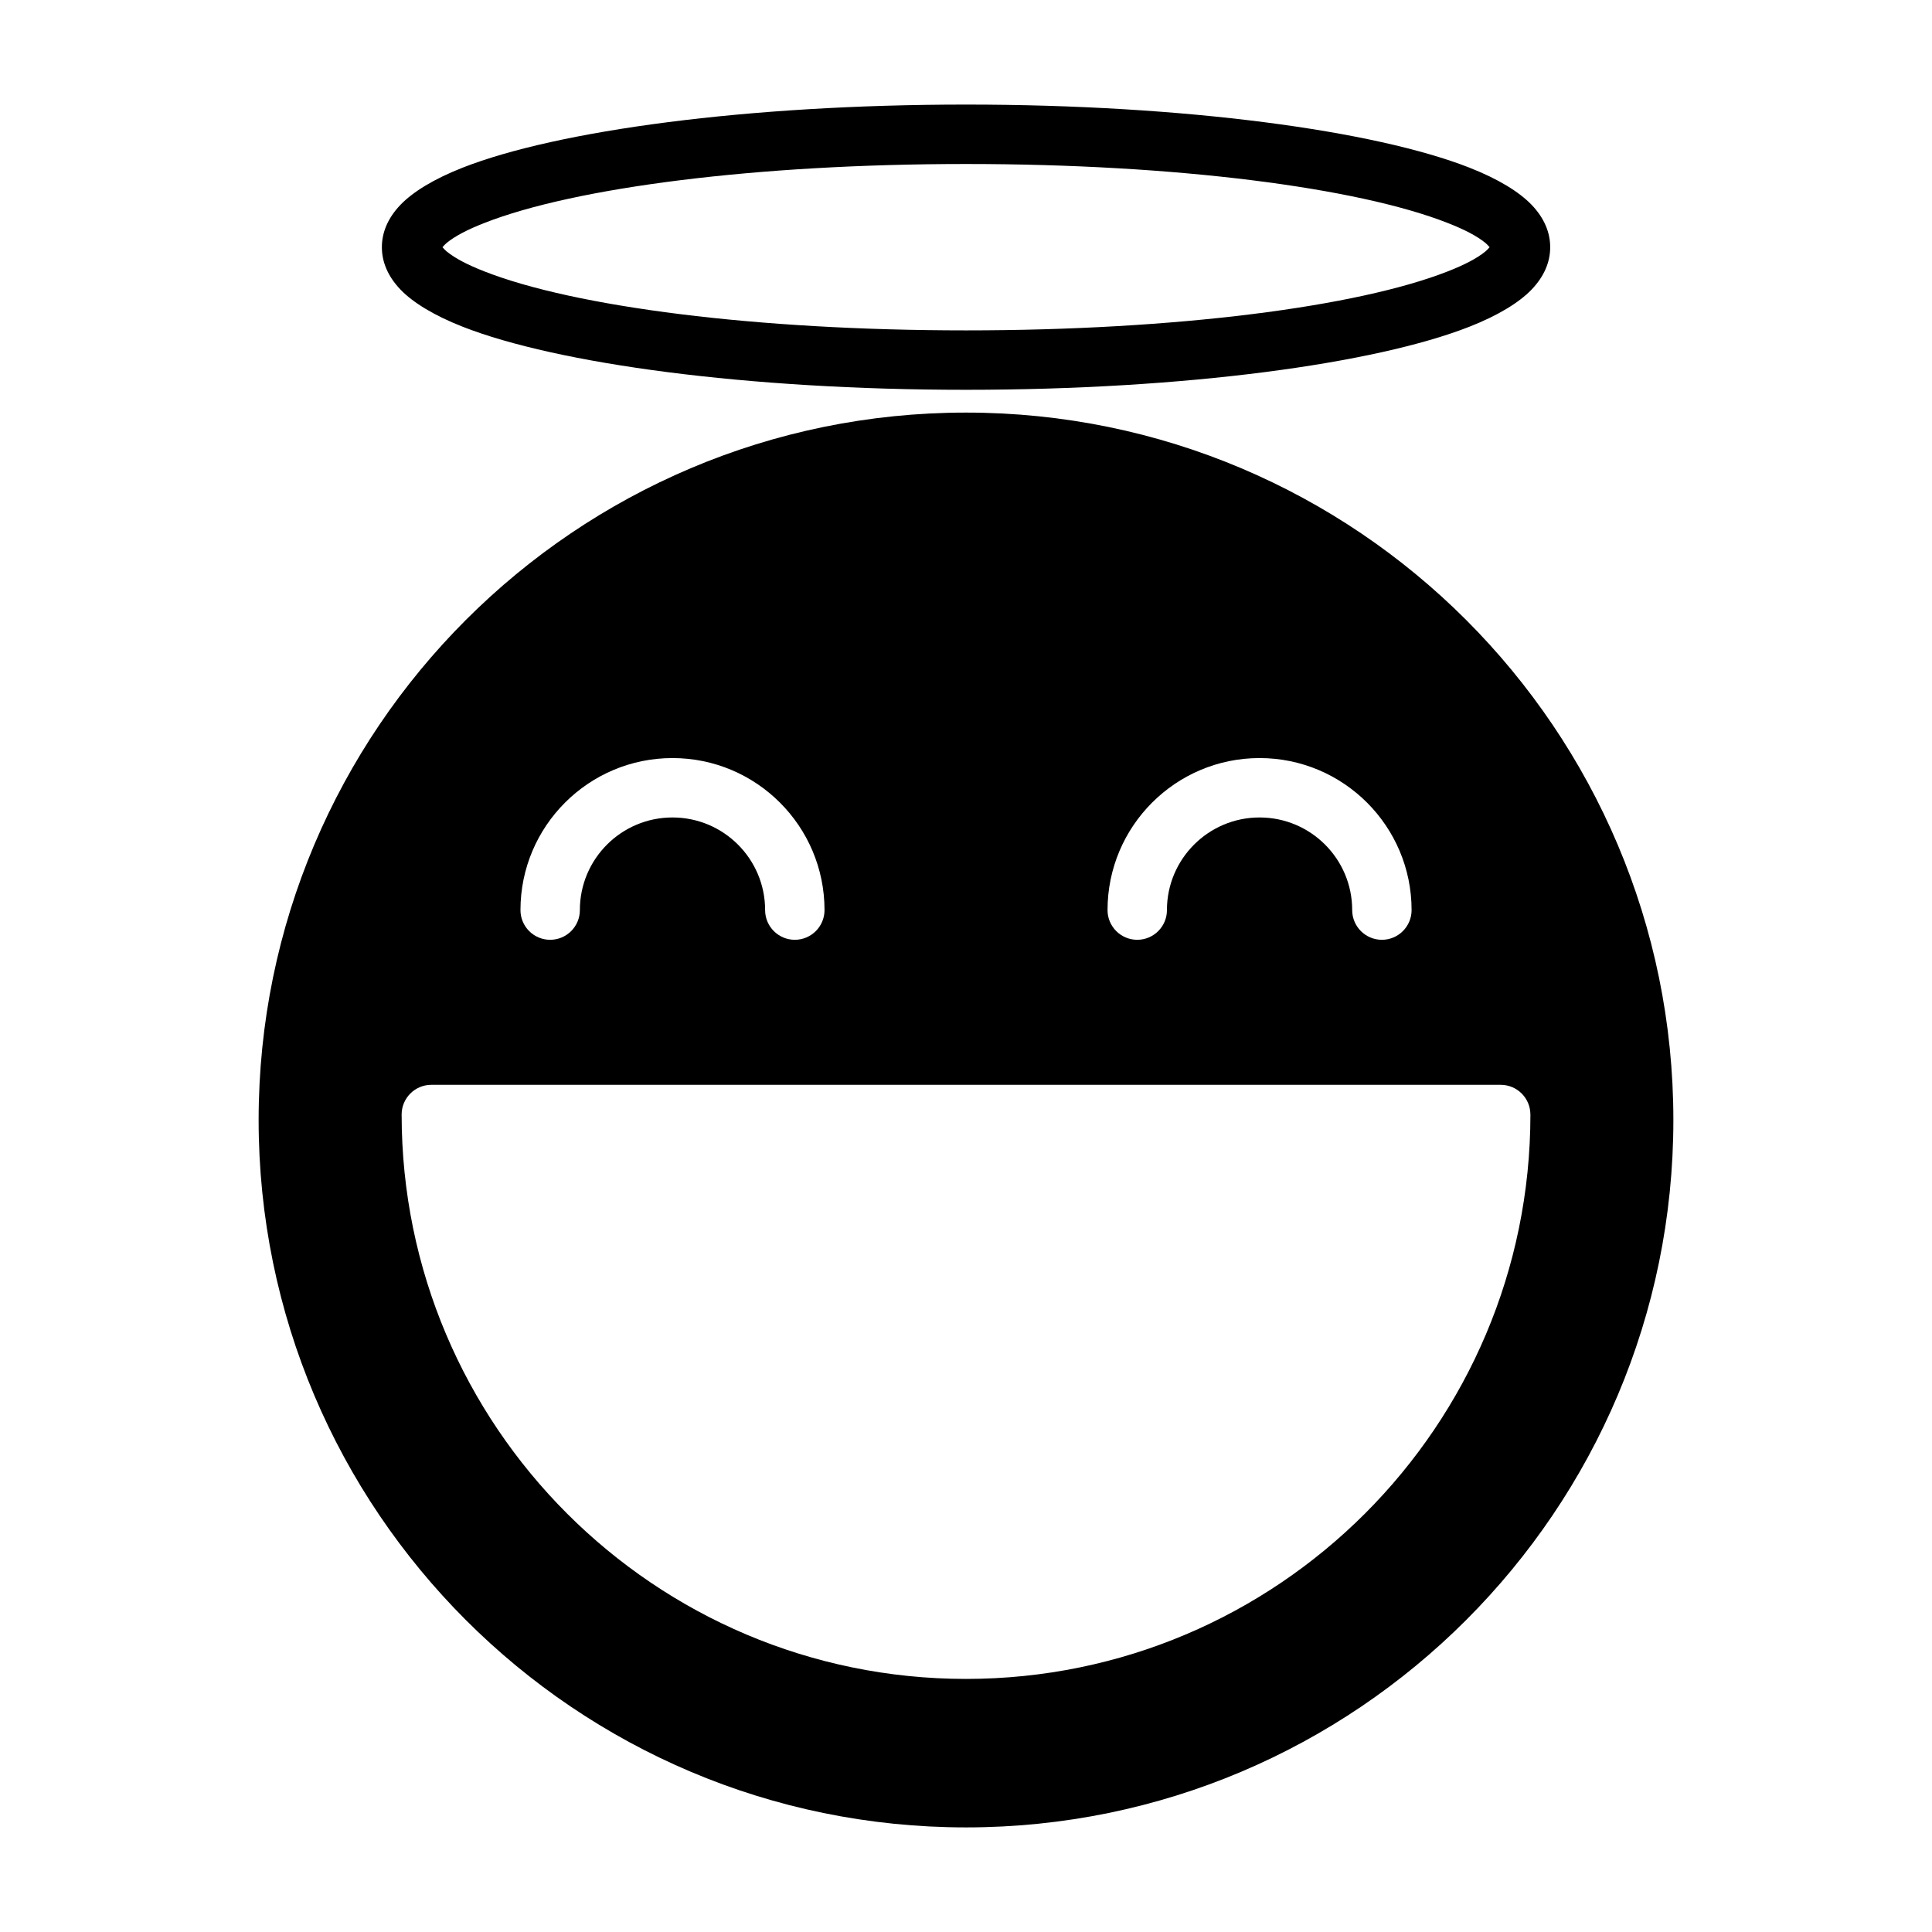
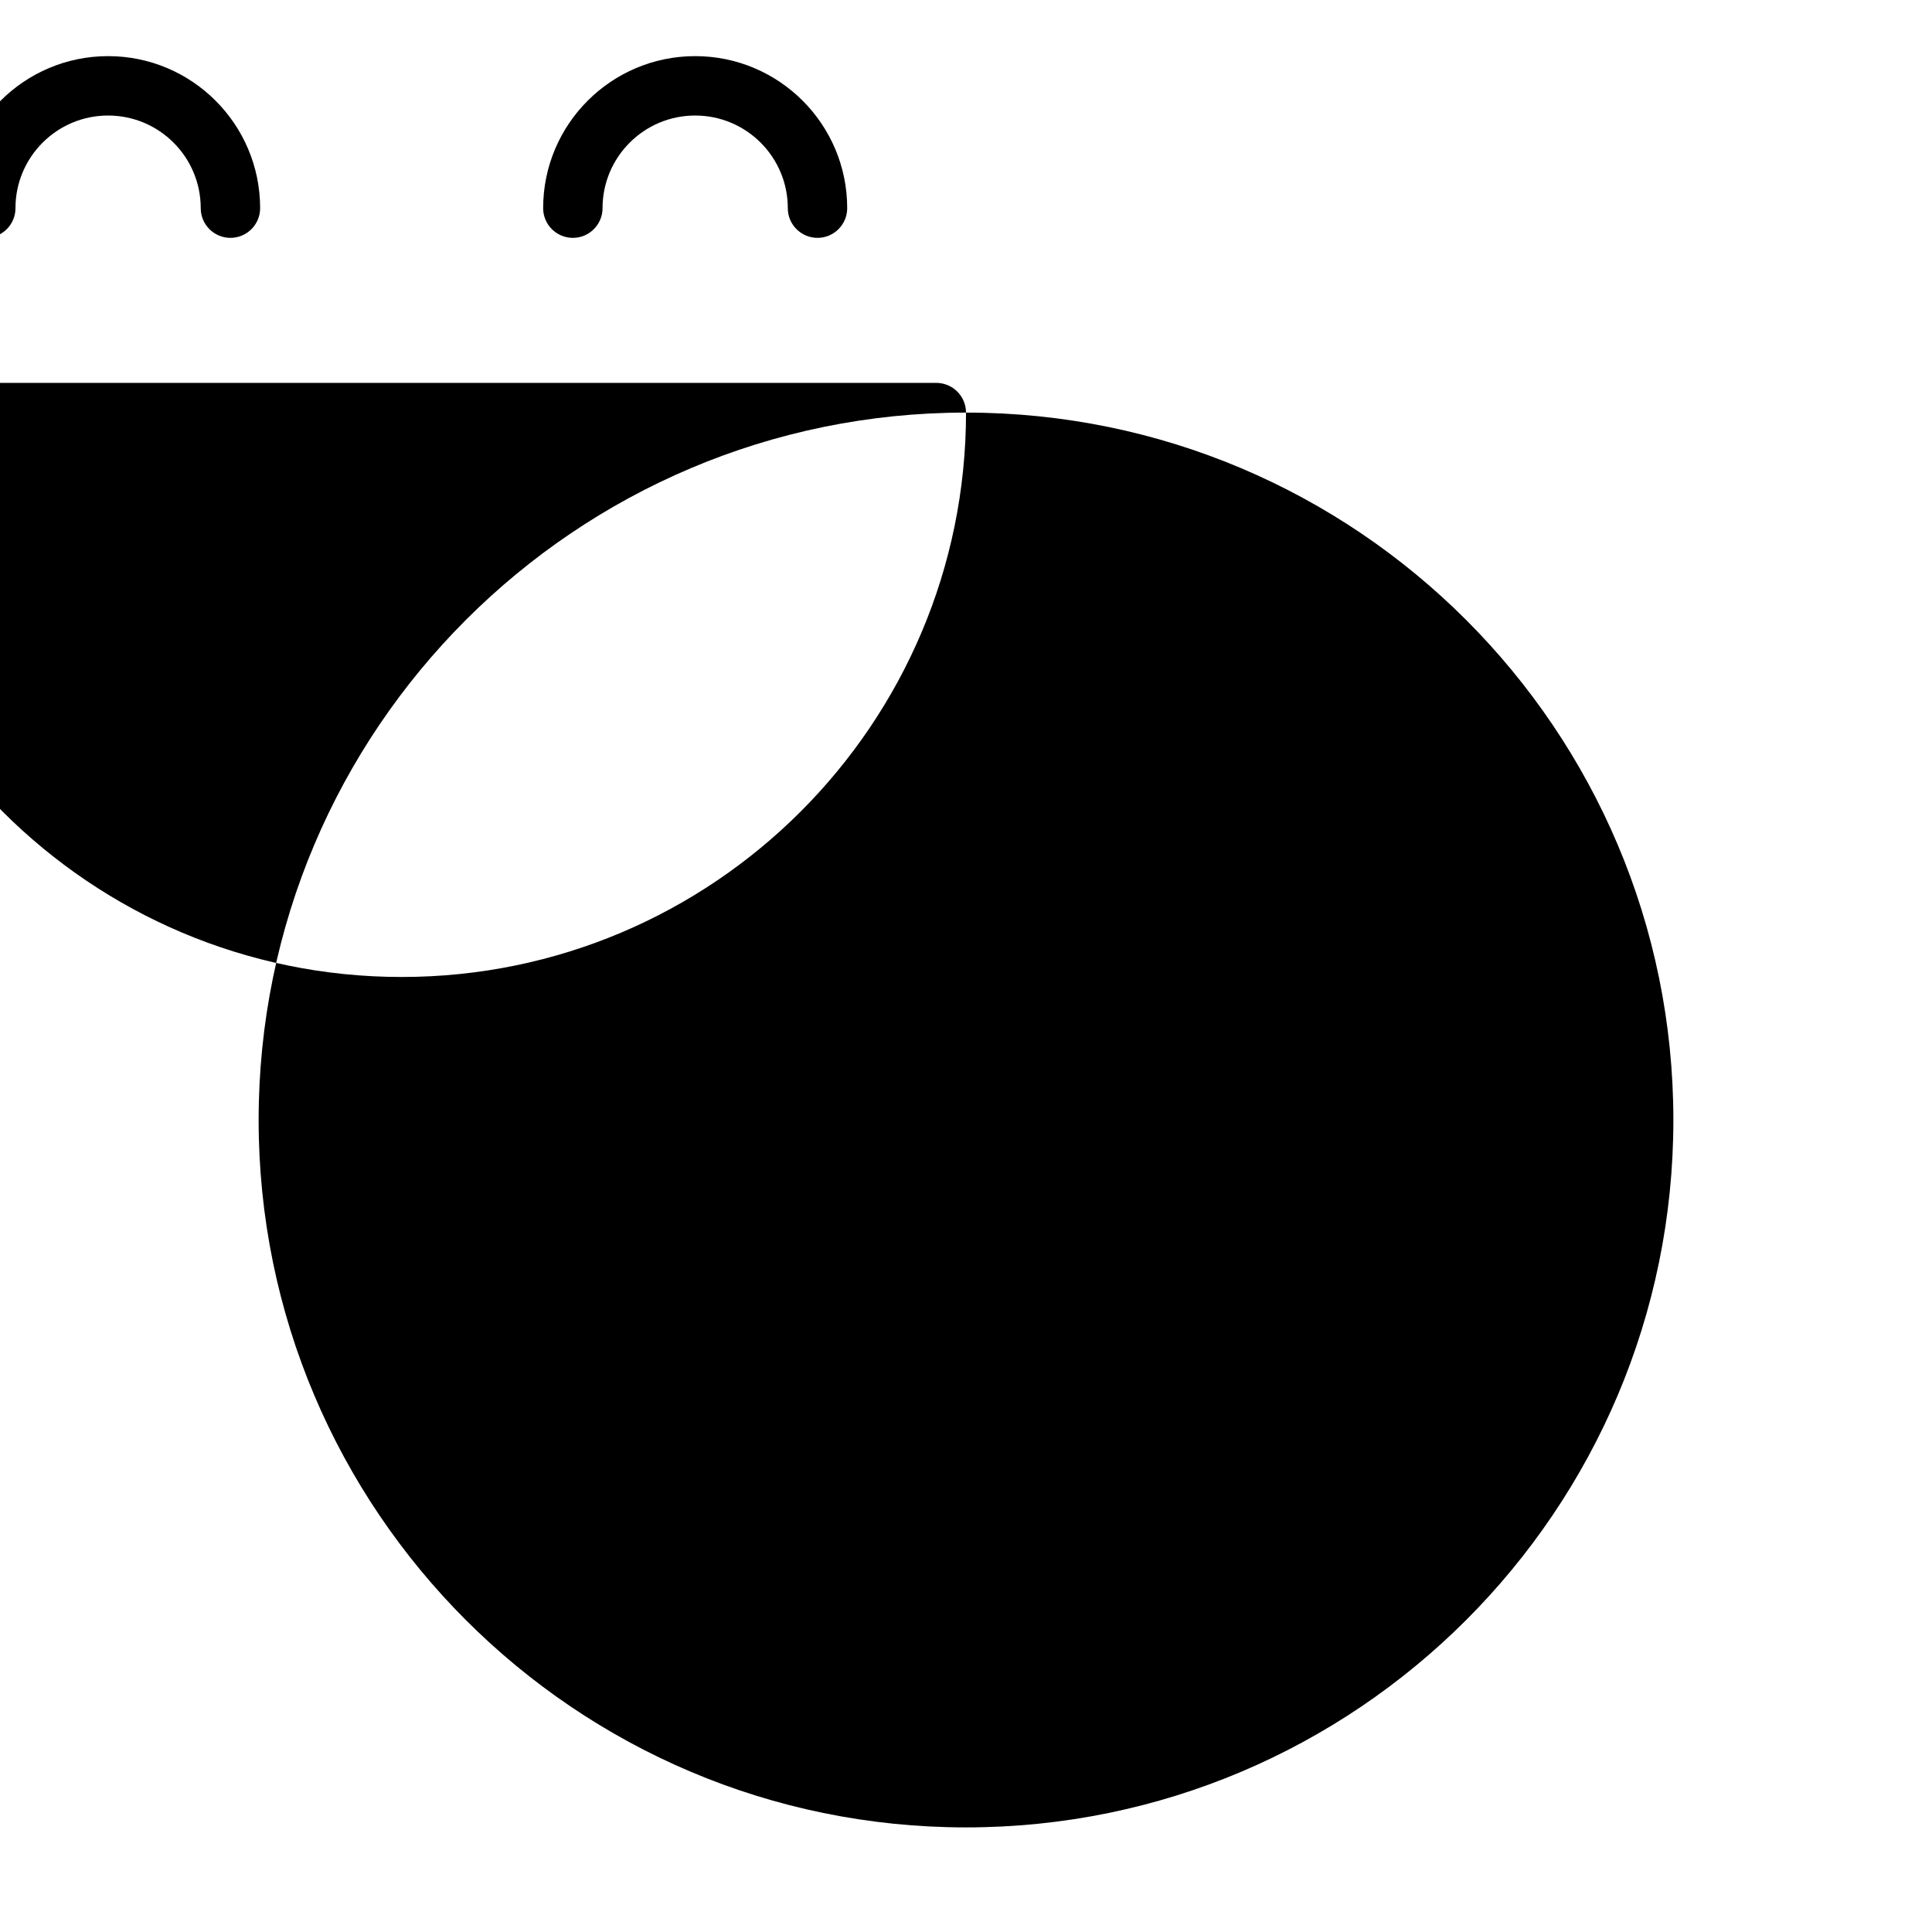
<svg xmlns="http://www.w3.org/2000/svg" fill="#000000" width="800px" height="800px" version="1.1" viewBox="144 144 512 512">
-   <path d="m400 253.34c-103.47 0-187.46 84.012-187.46 187.48 0 103.45 83.996 187.46 187.46 187.46s187.46-84.012 187.46-187.46c0-103.47-83.996-187.48-187.46-187.48zm149.57 186.02c0-4.344-3.527-7.871-7.871-7.871h-283.39c-4.344 0-7.871 3.527-7.871 7.871 0 82.547 67.023 149.57 149.57 149.57s149.57-67.023 149.57-149.57zm-96.32-54.176c0-13.555 11.004-24.547 24.547-24.547 13.555 0 24.547 10.988 24.547 24.547 0 4.344 3.527 7.871 7.871 7.871s7.871-3.527 7.871-7.871c0-22.23-18.059-40.289-40.289-40.289s-40.289 18.059-40.289 40.289c0 4.344 3.527 7.871 7.871 7.871s7.871-3.527 7.871-7.871zm-155.58 0c0-13.555 10.988-24.547 24.547-24.547 13.539 0 24.547 10.988 24.547 24.547 0 4.344 3.527 7.871 7.871 7.871s7.871-3.527 7.871-7.871c0-22.23-18.059-40.289-40.289-40.289-22.23 0-40.289 18.059-40.289 40.289 0 4.344 3.527 7.871 7.871 7.871s7.871-3.527 7.871-7.871zm102.34-213.47c-58.031 0-108.4 6.894-133.41 16.719-7.621 2.992-13.145 6.406-16.438 9.809-3.465 3.606-4.961 7.461-4.961 11.273 0 3.793 1.496 7.652 4.961 11.258 3.289 3.402 8.816 6.816 16.438 9.809 25.016 9.824 75.383 16.719 133.41 16.719s108.4-6.894 133.41-16.719c7.621-2.992 13.145-6.406 16.438-9.809 3.465-3.606 4.961-7.461 4.961-11.258 0-3.809-1.496-7.668-4.961-11.273-3.289-3.402-8.816-6.816-16.438-9.809-25.016-9.824-75.383-16.719-133.41-16.719zm138.75 37.801c-0.301 0.348-0.723 0.805-1.086 1.102-2.297 1.891-5.699 3.621-10.012 5.305-23.914 9.398-72.141 15.633-127.65 15.633-55.512 0-103.74-6.234-127.65-15.633-4.312-1.684-7.715-3.418-10.012-5.305-0.363-0.301-0.789-0.754-1.086-1.102 0.301-0.363 0.723-0.82 1.086-1.117 2.297-1.891 5.699-3.621 10.012-5.305 23.914-9.398 72.141-15.633 127.65-15.633 55.512 0 103.74 6.234 127.65 15.633 4.312 1.684 7.715 3.418 10.012 5.305 0.363 0.301 0.789 0.754 1.086 1.117z" fill-rule="evenodd" />
+   <path d="m400 253.34c-103.47 0-187.46 84.012-187.46 187.48 0 103.45 83.996 187.46 187.46 187.46s187.46-84.012 187.46-187.46c0-103.47-83.996-187.48-187.46-187.48zc0-4.344-3.527-7.871-7.871-7.871h-283.39c-4.344 0-7.871 3.527-7.871 7.871 0 82.547 67.023 149.57 149.57 149.57s149.57-67.023 149.57-149.57zm-96.32-54.176c0-13.555 11.004-24.547 24.547-24.547 13.555 0 24.547 10.988 24.547 24.547 0 4.344 3.527 7.871 7.871 7.871s7.871-3.527 7.871-7.871c0-22.23-18.059-40.289-40.289-40.289s-40.289 18.059-40.289 40.289c0 4.344 3.527 7.871 7.871 7.871s7.871-3.527 7.871-7.871zm-155.58 0c0-13.555 10.988-24.547 24.547-24.547 13.539 0 24.547 10.988 24.547 24.547 0 4.344 3.527 7.871 7.871 7.871s7.871-3.527 7.871-7.871c0-22.23-18.059-40.289-40.289-40.289-22.23 0-40.289 18.059-40.289 40.289 0 4.344 3.527 7.871 7.871 7.871s7.871-3.527 7.871-7.871zm102.34-213.47c-58.031 0-108.4 6.894-133.41 16.719-7.621 2.992-13.145 6.406-16.438 9.809-3.465 3.606-4.961 7.461-4.961 11.273 0 3.793 1.496 7.652 4.961 11.258 3.289 3.402 8.816 6.816 16.438 9.809 25.016 9.824 75.383 16.719 133.41 16.719s108.4-6.894 133.41-16.719c7.621-2.992 13.145-6.406 16.438-9.809 3.465-3.606 4.961-7.461 4.961-11.258 0-3.809-1.496-7.668-4.961-11.273-3.289-3.402-8.816-6.816-16.438-9.809-25.016-9.824-75.383-16.719-133.41-16.719zm138.75 37.801c-0.301 0.348-0.723 0.805-1.086 1.102-2.297 1.891-5.699 3.621-10.012 5.305-23.914 9.398-72.141 15.633-127.65 15.633-55.512 0-103.74-6.234-127.65-15.633-4.312-1.684-7.715-3.418-10.012-5.305-0.363-0.301-0.789-0.754-1.086-1.102 0.301-0.363 0.723-0.82 1.086-1.117 2.297-1.891 5.699-3.621 10.012-5.305 23.914-9.398 72.141-15.633 127.65-15.633 55.512 0 103.74 6.234 127.65 15.633 4.312 1.684 7.715 3.418 10.012 5.305 0.363 0.301 0.789 0.754 1.086 1.117z" fill-rule="evenodd" />
</svg>